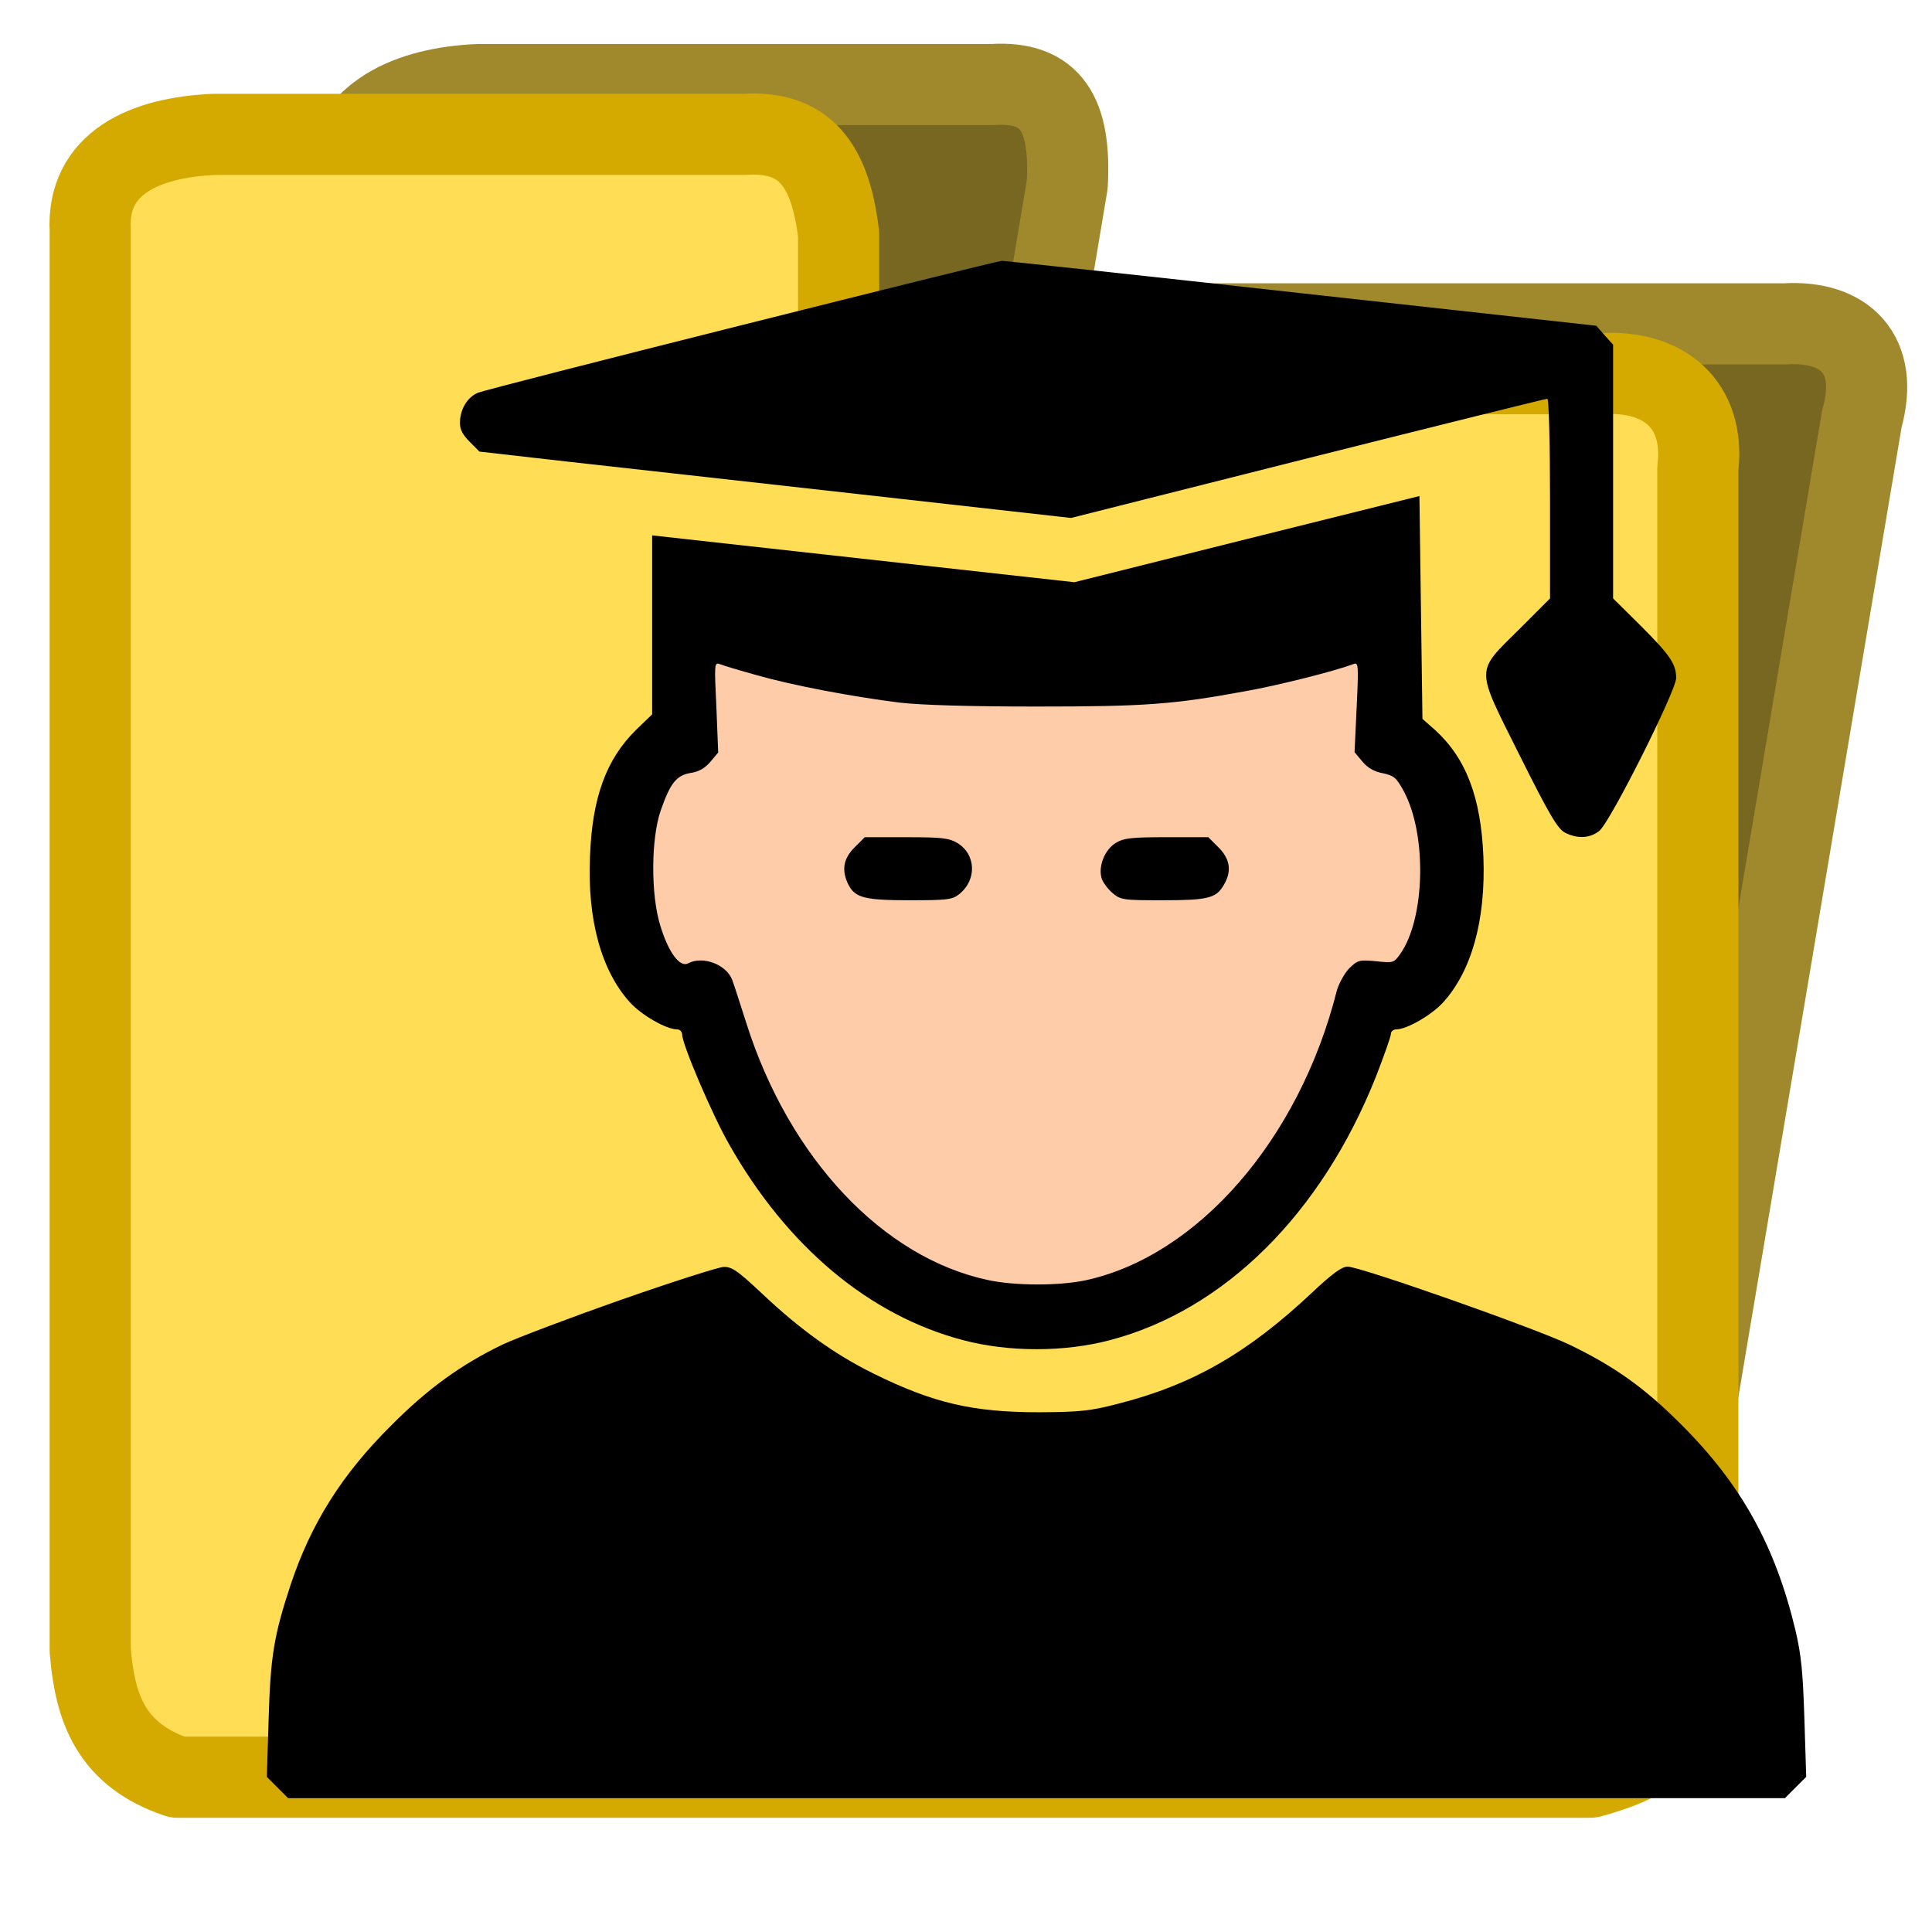
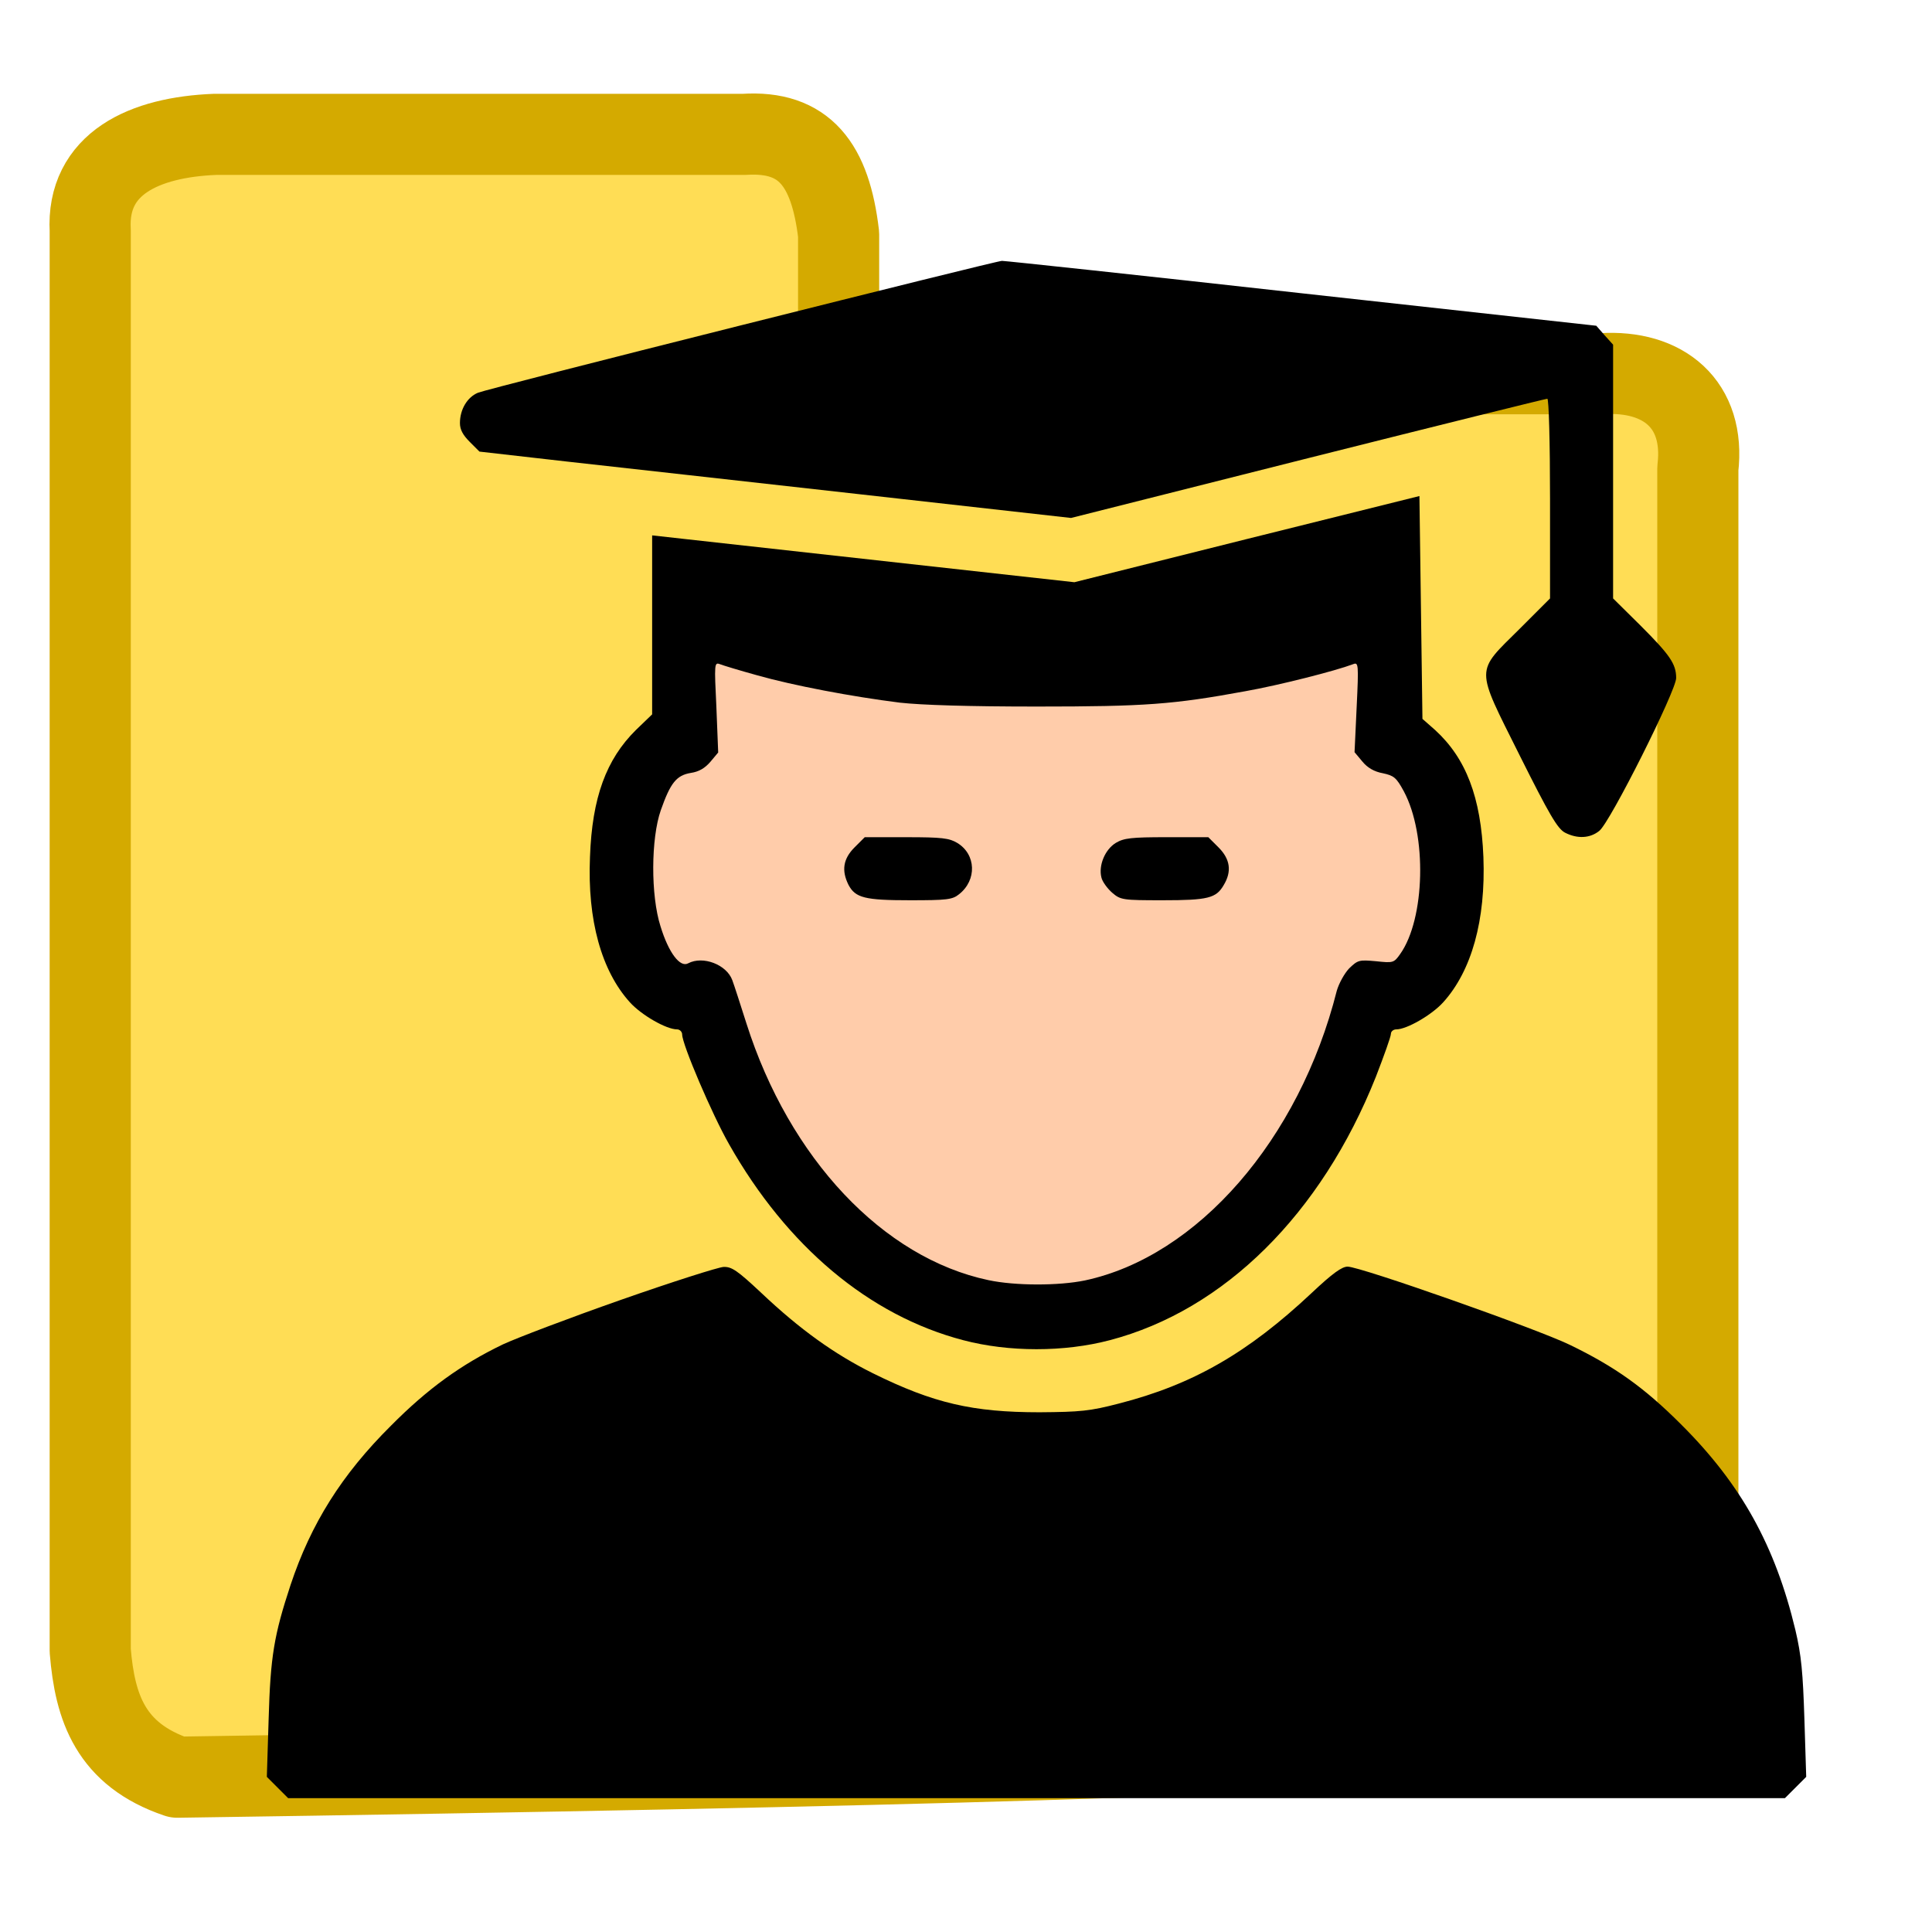
<svg xmlns="http://www.w3.org/2000/svg" xmlns:ns1="http://www.inkscape.org/namespaces/inkscape" xmlns:ns2="http://sodipodi.sourceforge.net/DTD/sodipodi-0.dtd" ns1:export-ydpi="51.200001" ns1:export-xdpi="51.200001" ns1:export-filename="dossieretudiantmin.png" ns2:docname="dossieretudiant.svg" ns1:version="1.2.1 (9c6d41e410, 2022-07-14)" id="svg8" version="1.1" viewBox="0 0 11.906 11.906" height="45" width="45">
  <defs id="defs2">
    <pattern id="EMFhbasepattern" patternUnits="userSpaceOnUse" width="6" height="6" x="0" y="0" />
  </defs>
  <ns2:namedview ns1:window-maximized="1" ns1:window-y="-8" ns1:window-x="-8" ns1:window-height="1009" ns1:window-width="1920" units="px" ns1:guide-bbox="true" showguides="true" showgrid="false" ns1:document-rotation="0" ns1:current-layer="g478" ns1:document-units="mm" ns1:cy="29.401492" ns1:cx="10.120253" ns1:zoom="10.424641" ns1:pageshadow="2" ns1:pageopacity="0.0" borderopacity="1.0" bordercolor="#666666" pagecolor="#ffffff" id="base" ns1:pagecheckerboard="0" ns1:showpageshadow="2" ns1:deskcolor="#d1d1d1">
    <ns2:guide id="guide25" orientation="0,-1" position="94.049,180.072" ns1:locked="false" />
    <ns2:guide position="8.957,11.534" orientation="0,-1" id="guide4043" ns1:locked="false" />
    <ns2:guide position="-4.259,4.132" orientation="0,-1" id="guide315" ns1:locked="false" />
    <ns2:guide position="1.079,2.891" orientation="0,-1" id="guide373" ns1:locked="false" />
    <ns2:guide position="11.558,1.772" orientation="1,0" id="guide428" ns1:locked="false" />
  </ns2:namedview>
  <g id="layer1" ns1:groupmode="layer" ns1:label="Calque 1">
-     <path id="path576" style="fill:#786721;stroke:#a0892c;stroke-width:0.5;stroke-linecap:round;stroke-linejoin:round;paint-order:fill markers stroke;stop-color:#000000" d="M 2.105,1.114 1.777,3.064 0.633,9.865 C 0.602,10.219 0.647,10.506 1.023,10.646 H 9.474 c 0.497,-0.135 0.553,-0.281 0.766,-0.734 l 1.234,-7.332 C 11.585,2.184 11.37,1.972 10.997,1.996 H 6.433 L 6.577,1.137 C 6.6,0.707 6.481,0.498 6.116,0.521 H 2.952 C 2.525,0.539 2.152,0.7 2.105,1.114 Z" ns2:nodetypes="ccccccccccccc" />
-     <path id="rect363" style="fill:#ffdd55;stroke:#d4aa00;stroke-width:0.5;stroke-linecap:round;stroke-linejoin:round;paint-order:fill markers stroke;stop-color:#000000" d="m 0.556,1.421 v 1.95 6.801 c 0.029,0.353 0.126,0.641 0.537,0.78 H 9.801 C 10.29,10.817 10.323,10.671 10.463,10.219 V 2.887 C 10.51,2.491 10.251,2.279 9.871,2.303 H 5.168 V 1.444 C 5.117,1.013 4.958,0.804 4.586,0.828 H 1.326 C 0.89,0.845 0.533,1.007 0.556,1.421 Z" ns2:nodetypes="ccccccccccccc" />
+     <path id="rect363" style="fill:#ffdd55;stroke:#d4aa00;stroke-width:0.5;stroke-linecap:round;stroke-linejoin:round;paint-order:fill markers stroke;stop-color:#000000" d="m 0.556,1.421 v 1.95 6.801 c 0.029,0.353 0.126,0.641 0.537,0.78 C 10.29,10.817 10.323,10.671 10.463,10.219 V 2.887 C 10.51,2.491 10.251,2.279 9.871,2.303 H 5.168 V 1.444 C 5.117,1.013 4.958,0.804 4.586,0.828 H 1.326 C 0.89,0.845 0.533,1.007 0.556,1.421 Z" ns2:nodetypes="ccccccccccccc" />
    <g id="g478">
      <path style="fill:#ffccaa;stroke:none;stroke-width:0.265px;stroke-linecap:butt;stroke-linejoin:miter;stroke-opacity:1" d="m 4.465,3.699 2.144,0.3 2.044,-0.489 -0.033,0.9 0.355,0.489 v 1.033 L 8.597,6.265 7.964,7.453 6.886,8.197 5.642,8.053 4.831,7.186 4.343,6.231 4.032,6.053 3.776,5.398 4.032,4.743 4.232,4.476 4.243,3.699 Z" id="path455" />
      <g id="g379" transform="matrix(0.011,0,0,0.011,0.337,1.686)" style="fill:#000000;stroke-width:23.767">
        <g transform="matrix(0.088,0,0,-0.088,110.057,434.063)" id="g377" style="fill:#000000;stroke-width:27.015">
          <path d="M 3122.6,4604.2 C 2231.7,4380.5 1476.5,4187.4 1444,4174 c -68.8,-28.7 -114.7,-107.1 -114.7,-193.1 0,-42.1 19.1,-76.5 63.1,-120.4 l 61.2,-61.2 554.4,-63.1 c 305.9,-34.4 1152.8,-128.1 1883.1,-210.3 l 1328.7,-149.1 1508.4,380.5 c 827.8,208.4 1514.1,378.5 1523.7,378.5 9.6,0 17.2,-275.3 17.2,-636.6 V 2864.5 L 8078,2673.3 c -286.8,-284.9 -286.8,-237.1 -3.8,-804.9 191.2,-382.4 242.8,-470.3 290.6,-495.2 78.4,-40.1 158.7,-36.3 217.9,11.5 68.8,53.5 489.4,892.8 489.4,973.1 0,89.9 -40.1,147.2 -227.5,334.6 l -174,172.1 v 806.8 808.7 l -53.5,59.3 -53.5,61.2 L 6690,4807 c -1028.6,114.7 -1888.9,206.5 -1909.9,206.5 -21,-0.2 -766.6,-185.6 -1657.5,-409.3 z" id="path367" style="fill:#000000;stroke-width:27.015" />
          <path d="m 6340.2,3243 -1099.3,-275.3 -1344,149.1 -1344,149.1 v -569.7 -569.7 l -103.2,-99.4 C 2260.4,1839.7 2170.6,1596.9 2157.2,1218.4 2140,816.9 2229.9,493.8 2411.5,293.1 2484,212.7 2642.7,121 2711.5,121 c 17.2,0 32.5,-15.3 32.5,-32.5 0,-63.1 191.2,-510.5 298.2,-697.8 369,-651.9 892.8,-1091.7 1491.2,-1248.4 290.6,-76.5 642.4,-76.5 933,0 728.4,191.2 1345.9,803 1693.9,1676.7 51.7,133.7 95.7,256.1 95.7,273.3 0,15.3 15.3,28.7 34.4,28.7 66.9,0 225.6,91.8 298.3,172.1 181.6,200.7 271.5,523.8 256.2,925.3 -15.3,380.5 -110.9,629 -307.8,808.7 l -80.3,70.7 -9.6,709.3 -9.6,709.3 z M 3222,2375 c 229.4,-65 602.2,-135.7 908.1,-174 137.7,-15.3 435.9,-24.8 869.9,-24.8 694,0 869.9,13.4 1328.7,97.5 216,38.2 575.5,130 686.4,172.1 34.4,13.4 36.3,3.8 22.9,-273.4 l -13.4,-286.8 49.7,-59.3 c 32.5,-40.1 76.5,-65 130,-74.6 70.7,-15.3 86,-26.8 133.8,-114.7 149.1,-277.2 135.8,-812.5 -22.9,-1036.2 -40.1,-57.4 -45.9,-57.4 -154.9,-45.9 -107.1,9.6 -114.7,7.6 -170.2,-45.9 -30.6,-32.5 -65,-95.6 -78.4,-141.5 -239,-948.3 -887.1,-1692 -1604,-1844.9 -166.3,-34.4 -443.6,-34.4 -613.7,1.9 -671,141.5 -1267.5,774.3 -1540.9,1634.6 -38.2,120.4 -78.4,244.7 -89.9,275.3 -36.3,99.4 -187.4,156.8 -281,107.1 -51.6,-28.7 -124.3,66.9 -175.9,235.2 -63.1,196.9 -61.2,560.2 1.9,739.9 61.2,174 99.4,221.8 191.2,237.1 51.6,7.6 89.9,30.6 124.3,70.7 l 49.7,59.3 -11.5,288.7 c -13.4,277.2 -13.4,286.8 22.9,273.4 19.3,-7.7 126.3,-40.2 237.2,-70.8 z" id="path369" style="fill:#000000;stroke-width:27.015" />
          <path d="m 3841.4,1279.5 c -72.6,-72.7 -84.1,-147.2 -38.2,-239 44,-82.2 103.2,-97.5 391.9,-97.5 233.2,0 269.6,3.8 311.6,38.2 114.7,89.9 109,254.3 -11.5,326.9 -51.6,30.6 -97.5,36.3 -323.1,36.3 h -265.7 z" id="path371" style="fill:#000000;stroke-width:27.015" />
          <path d="m 5504.7,1308.2 c -68.8,-42.1 -110.9,-143.4 -91.7,-219.9 5.7,-26.8 38.2,-70.7 68.8,-97.5 53.5,-45.9 66.9,-47.8 321.2,-47.8 288.7,0 340.3,13.4 388.1,95.6 53.5,87.9 42.1,166.3 -32.5,240.9 l -65,65 h -263.8 c -227.6,0 -273.5,-5.7 -325.1,-36.3 z" id="path373" style="fill:#000000;stroke-width:27.015" />
          <path d="m 2352.1,-1601.6 c -326.9,-114.7 -663.4,-242.8 -749.4,-282.9 -265.7,-128.1 -478,-281 -713.1,-518.1 C 576,-2714.3 381,-3025.9 251,-3415.9 145.9,-3735.2 122.9,-3869 111.4,-4270.5 l -11.4,-367.1 68.8,-68.8 66.9,-66.9 H 5000 9764.3 l 66.9,66.9 68.8,68.8 -11.5,367.1 c -9.6,296.3 -19.1,405.3 -57.4,567.8 -128.1,535.3 -344.1,927.2 -728.4,1309.6 -233.2,233.3 -420.6,367.1 -709.3,506.6 -214.1,103.3 -1332.5,497.1 -1412.8,497.1 -36.3,0 -95.6,-42 -227.5,-166.3 -409.1,-384.3 -759,-585 -1229.3,-705.5 -183.5,-47.8 -244.7,-53.5 -504.7,-55.4 -424.4,0 -674.9,57.4 -1061.1,248.5 -242.8,120.5 -462.7,277.2 -711.2,512.4 -151,141.5 -187.4,166.3 -239,164.4 -34.3,-1.9 -328.8,-95.6 -655.7,-210.3 z" id="path375" style="fill:#000000;stroke-width:27.015" />
        </g>
      </g>
    </g>
    <path style="fill:none;stroke:#ff0000;stroke-width:0.965;stroke-linecap:round;stroke-linejoin:miter;stroke-dasharray:none;stroke-opacity:1" d="m 3.579,13.223 5.861,5.121 v 0" id="path817" />
    <path style="fill:none;stroke:#ff0000;stroke-width:0.965;stroke-linecap:round;stroke-linejoin:miter;stroke-dasharray:none;stroke-opacity:1" d="M 9.287,13.401 3.426,18.522 v 0" id="path1376" />
  </g>
</svg>